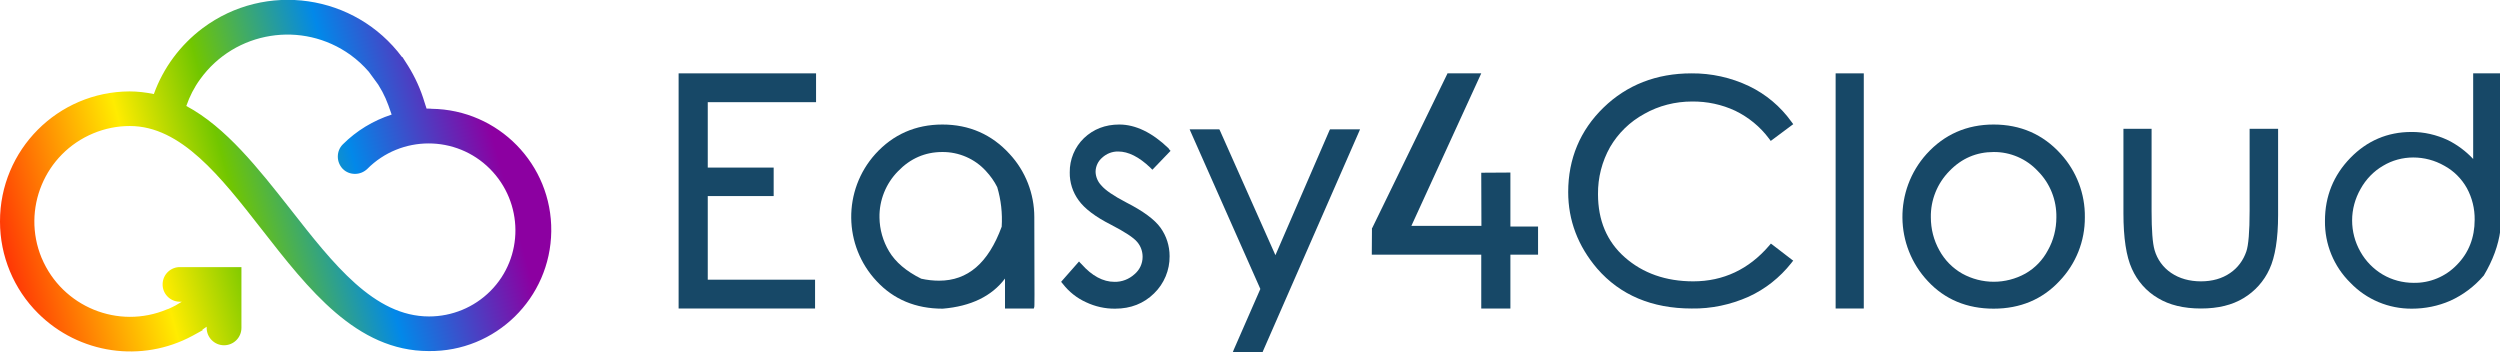
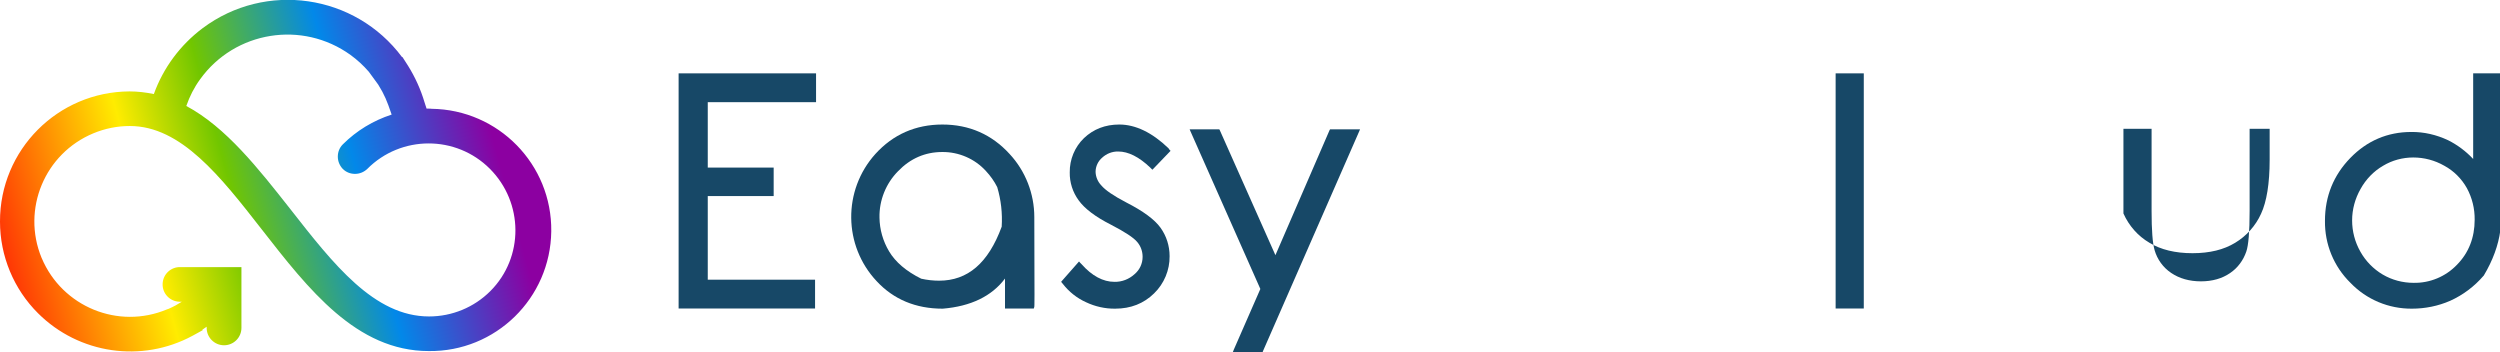
<svg xmlns="http://www.w3.org/2000/svg" version="1.1" id="Livello_1" x="0px" y="0px" viewBox="0 0 1509.7 212.6" style="enable-background:new 0 0 1509.7 212.6;" xml:space="preserve">
  <style type="text/css">
	.st0{fill:url(#SVGID_1_);}
	.st1{fill:#174867;}
</style>
  <title>funzTavola disegno 2</title>
  <linearGradient id="SVGID_1_" gradientUnits="userSpaceOnUse" x1="5.177" y1="48.541" x2="297.927" y2="128.201" gradientTransform="matrix(1 0 0 -1 0 211.89)">
    <stop offset="0" style="stop-color:#FF3605" />
    <stop offset="0.29" style="stop-color:#FFEC00" />
    <stop offset="0.47" style="stop-color:#71C600" />
    <stop offset="0.72" style="stop-color:#0288E9" />
    <stop offset="1" style="stop-color:#8C00A1" />
  </linearGradient>
  <path class="st0" d="M259.1,65.6h-1.5l-1.2-3.7c-2.3-7.8-5.7-15.3-10-22.2l-3.4-5.3l-0.2,0.1c-28.4-38.1-82.4-45.9-120.4-17.5  C108.8,27.2,98.6,41,92.9,56.8c-4.8-1-9.8-1.6-14.7-1.6C34.9,55.4-0.1,90.5,0,133.8c0,20.8,8.3,40.8,23,55.4  c24.7,24.6,62.6,30.1,93.2,13.6l6.2-3.4l-0.2-0.3c0.9-0.6,1.8-1.2,2.6-1.8v0.7c0,5.8,4.7,10.5,10.5,10.5s10.5-4.7,10.5-10.5v-36.7  H109c-5.8-0.2-10.6,4.3-10.8,10.1c-0.2,5.8,4.3,10.6,10.1,10.8c0.2,0,0.4,0,0.6,0h0.9c-0.9,0.6-1.8,1.1-2.7,1.6l-1,0.6  c-1.5,0.8-2.9,1.5-4.3,2.1c-0.3,0.1-0.6,0.2-0.9,0.3c-29.4,12.4-63.3-1.5-75.7-30.9c0-0.1,0-0.1-0.1-0.2  c-12.1-29.4,1.9-63,31.3-75.2c0,0,0,0,0,0c7-2.9,14.4-4.4,22-4.4c30.9,0,54.7,30.4,79.8,62.6c28.1,36,57.1,73.3,100.7,73.3  c40.4,0.5,73.5-31.9,74-72.3s-31.9-73.5-72.3-74C260.2,65.6,259.6,65.6,259.1,65.6L259.1,65.6z M296.1,175.8  c-9.8,9.8-23.1,15.3-37,15.3c-33.1,0-57.7-31.5-83.9-65c-19-24.1-38.7-49.3-62.7-62.1c2-5.8,4.8-11.3,8.4-16.2  c21-29.1,61.7-35.6,90.8-14.6c4,2.9,7.7,6.3,11,10.1l5.7,7.8c3.7,5.9,5.4,10.1,7.9,17.5l0.2,0.6c-11.1,3.6-21.2,9.7-29.5,18  c-2,2-3,4.6-3,7.4c0,2.8,1.1,5.4,3,7.4c2,2,4.6,3,7.4,3c2.8,0,5.4-1.1,7.4-3c20.4-20.5,53.6-20.5,74-0.1S316.5,155.4,296.1,175.8  L296.1,175.8L296.1,175.8z" />
  <polygon class="st1" points="410.7,44.3 409.8,44.3 409.8,45.2 409.8,185.4 409.8,186.3 410.7,186.3 491.3,186.3 492.2,186.3   492.2,185.4 492.2,169.8 492.2,168.9 491.3,168.9 427.4,168.9 427.4,118.4 466.4,118.4 467.2,118.4 467.2,117.5 467.2,102.1   467.2,101.2 466.4,101.2 427.4,101.2 427.4,61.7 491.9,61.7 492.8,61.7 492.8,60.8 492.8,45.2 492.8,44.3 491.9,44.3 " />
  <path class="st1" d="M705.6,89.5c-9.9-9.5-19.9-14.3-29.7-14.3c-8.5,0-15.6,2.8-21.3,8.2c-5.6,5.4-8.7,12.9-8.6,20.7  c-0.1,6.1,1.8,12,5.4,16.9c3.5,4.9,10,9.9,19.5,14.7c8.3,4.3,13.7,7.8,15.9,10.5c2.1,2.5,3.2,5.6,3.2,8.9c0,4.1-1.8,7.9-4.9,10.5  c-3.3,3-7.6,4.7-12.1,4.6c-6.9,0-13.6-3.6-19.9-10.7l-0.8-0.8l-0.7-0.8l-0.7,0.8l-9.6,10.9l-0.5,0.6l0.5,0.6l0.5,0.6  c3.7,4.8,8.5,8.6,14,11.1c5.5,2.6,11.6,4,17.7,3.9c9.3,0,17.2-3.1,23.4-9.2c6.1-5.9,9.5-14.1,9.4-22.5c0-6.2-1.9-12.2-5.5-17.2  c-3.6-5-10.6-10.1-20.6-15.2c-7.7-4-12.8-7.5-15.2-10.4c-2.1-2.2-3.3-5.1-3.4-8.1c0-3.3,1.5-6.5,4-8.6c2.6-2.4,6.1-3.8,9.7-3.7  c6.1,0,12.6,3.3,19.3,9.7l0.7,0.7l0.6,0.6l0.6-0.6l9.8-10.2l0.6-0.6l-0.6-0.6L705.6,89.5z" />
  <polygon class="st1" points="803.7,78.1 803.2,78.1 802.9,78.6 770.2,154.1 736.6,78.6 736.3,78.1 735.8,78.1 719.7,78.1   718.4,78.1 718.9,79.3 761.1,174.5 745,211.3 744.5,212.6 745.8,212.6 761.9,212.6 762.5,212.6 762.7,212 820.8,79.3 821.3,78.1   820,78.1 " />
-   <path class="st1" d="M1070.1,147.6l-0.7-0.5l-0.5,0.6l-0.6,0.7c-12.2,14.2-27.6,21.5-45.8,21.5c-16.5,0-30.4-4.9-41.3-14.5  S965,133,965,117.2c-0.1-9.9,2.4-19.7,7.3-28.4c4.9-8.4,12-15.3,20.6-20c8.8-5,18.8-7.5,28.9-7.5c9-0.1,18,1.8,26.1,5.6  c8,3.9,15,9.6,20.3,16.7l0.6,0.8l0.5,0.7l0.7-0.5l12.2-9.1l0.7-0.5l-0.5-0.7l-0.6-0.8c-6.6-9.2-15.4-16.6-25.6-21.5  c-10.9-5.2-22.8-7.8-34.8-7.7c-21.1,0-39,7-53.1,20.7s-21.3,30.9-21.3,51c0,17.1,5.9,32.6,17.5,46.2c13.9,16,33.1,24.1,57.1,24.1  c11.8,0.2,23.5-2.3,34.3-7.1c10.1-4.6,18.9-11.6,25.8-20.3l0.6-0.8l0.6-0.7l-0.7-0.5L1070.1,147.6z" />
-   <path class="st1" d="M1203.9,75.2c-16.2,0-29.8,6-40.5,17.8c-19.7,21.9-19.4,55.3,0.8,76.8c10.2,11,23.6,16.6,39.7,16.6  s29.4-5.6,39.7-16.6c10-10.4,15.5-24.2,15.4-38.6c0.2-14.1-5-27.8-14.6-38.3C1233.7,81.1,1220.1,75.2,1203.9,75.2z M1223.1,165.2  c-11.9,6.6-26.3,6.6-38.2,0c-5.8-3.3-10.6-8.2-13.8-14.1c-3.4-6.1-5.1-12.9-5.1-19.8c-0.2-10.5,3.9-20.6,11.2-28  c7.4-7.7,16.4-11.5,26.7-11.5c10.1-0.1,19.8,4.1,26.7,11.5c7.4,7.4,11.4,17.5,11.2,28c0,6.9-1.7,13.8-5.1,19.8  C1233.6,157,1228.9,161.9,1223.1,165.2L1223.1,165.2z" />
-   <path class="st1" d="M1359.4,77.8h-0.9v49.6c0,12.5-0.7,20.8-2,24.5c-1.8,5.3-5.2,9.9-9.8,13c-4.8,3.3-10.7,5-17.6,5s-13-1.7-18-5.1  c-4.9-3.3-8.4-8.2-10-13.8c-1.2-4.1-1.8-12.1-1.8-23.5V77.8h-17v51.1c0,14.7,1.7,26,5.1,33.4c3.3,7.4,8.7,13.6,15.7,17.7  c6.9,4.2,15.6,6.3,26,6.3s18.9-2.1,25.8-6.3c6.8-4.1,12.3-10.2,15.6-17.5c3.4-7.3,5.2-18.3,5.2-32.6V77.8H1359.4L1359.4,77.8z" />
+   <path class="st1" d="M1359.4,77.8h-0.9v49.6c0,12.5-0.7,20.8-2,24.5c-1.8,5.3-5.2,9.9-9.8,13c-4.8,3.3-10.7,5-17.6,5s-13-1.7-18-5.1  c-4.9-3.3-8.4-8.2-10-13.8c-1.2-4.1-1.8-12.1-1.8-23.5V77.8h-17v51.1c3.3,7.4,8.7,13.6,15.7,17.7  c6.9,4.2,15.6,6.3,26,6.3s18.9-2.1,25.8-6.3c6.8-4.1,12.3-10.2,15.6-17.5c3.4-7.3,5.2-18.3,5.2-32.6V77.8H1359.4L1359.4,77.8z" />
  <path class="st1" d="M1508.8,44.3h-15.3V96c-4.3-4.6-9.5-8.5-15.1-11.3c-7-3.3-14.6-5.1-22.3-5c-14.3,0-26.7,5.3-36.8,15.7  s-15.3,23.1-15.3,37.9c-0.2,14.1,5.3,27.6,15.4,37.5c9.7,10.1,23.1,15.7,37.1,15.6c8,0,15.9-1.6,23.2-4.8c7.7-3.5,14.5-8.6,20-15  l0.2-0.2c5.5-9.2,8.8-18.3,10-27.2V44.3H1508.8z M1494.4,132.7c0,10.8-3.6,20-10.7,27.2c-6.8,7.1-16.3,11.1-26.2,10.9  c-6.5,0-13-1.7-18.6-5c-5.6-3.3-10.3-8.1-13.5-13.8c-3.3-5.8-5-12.3-5-18.9c0-6.7,1.8-13.2,5.1-19c3.2-5.8,7.9-10.7,13.6-14  c5.5-3.3,11.8-5,18.2-5c6.6,0,13,1.7,18.8,5c5.7,3.1,10.4,7.8,13.6,13.5C1492.9,119.5,1494.5,126.1,1494.4,132.7L1494.4,132.7z" />
-   <polygon class="st1" points="912.1,136.8 912.1,105.1 912.1,104.2 911.2,104.2 895.4,104.3 894.5,104.3 894.5,105.2 894.6,136.4   852.3,136.4 893.9,45.6 894.5,44.3 893.1,44.3 874.7,44.3 874.1,44.3 873.9,44.8 828.8,137.4 828.7,137.6 828.5,137.8 828.5,138.1   828.4,152.9 828.4,153.8 829.3,153.8 894.5,153.8 894.5,185.4 894.5,186.3 895.4,186.3 911.2,186.3 912.1,186.3 912.1,185.4   912.1,153.8 928,153.8 928.8,153.8 928.8,152.9 928.8,137.7 928.8,136.8 928,136.8 " />
  <polygon class="st1" points="1109.4,44.3 1108.5,44.3 1108.5,45.2 1108.5,185.4 1108.5,186.3 1109.4,186.3 1124.6,186.3   1125.5,186.3 1125.5,185.4 1125.5,45.2 1125.5,44.3 1124.6,44.3 " />
  <path class="st1" d="M609.6,92.9c-10.7-11.7-24.3-17.7-40.5-17.7s-29.8,6-40.5,17.8c-19.7,21.9-19.4,55.3,0.8,76.8  c10.2,11,23.6,16.6,39.8,16.6h0.1c16.9-1.4,29.6-7.5,37.6-18.2v18.1h17.4l0.2-0.7l0.1-0.3c0.1-0.4,0.2-1.1,0-54.2  C624.6,117,619.3,103.3,609.6,92.9z M567.1,169.5c-3.6,0-7.2-0.4-10.8-1.2c-9.1-4.5-15.6-10.1-19.4-16.5c-3.7-6.2-5.7-13.2-5.8-20.4  c-0.2-10.5,3.9-20.6,11.2-28c7.4-7.7,16.4-11.6,26.7-11.6c10-0.1,19.7,4.1,26.4,11.5c2.7,2.9,5,6.1,6.8,9.7  c2.3,7.7,3.2,15.8,2.7,23.9C596.8,158.9,584.4,169.5,567.1,169.5z" />
</svg>